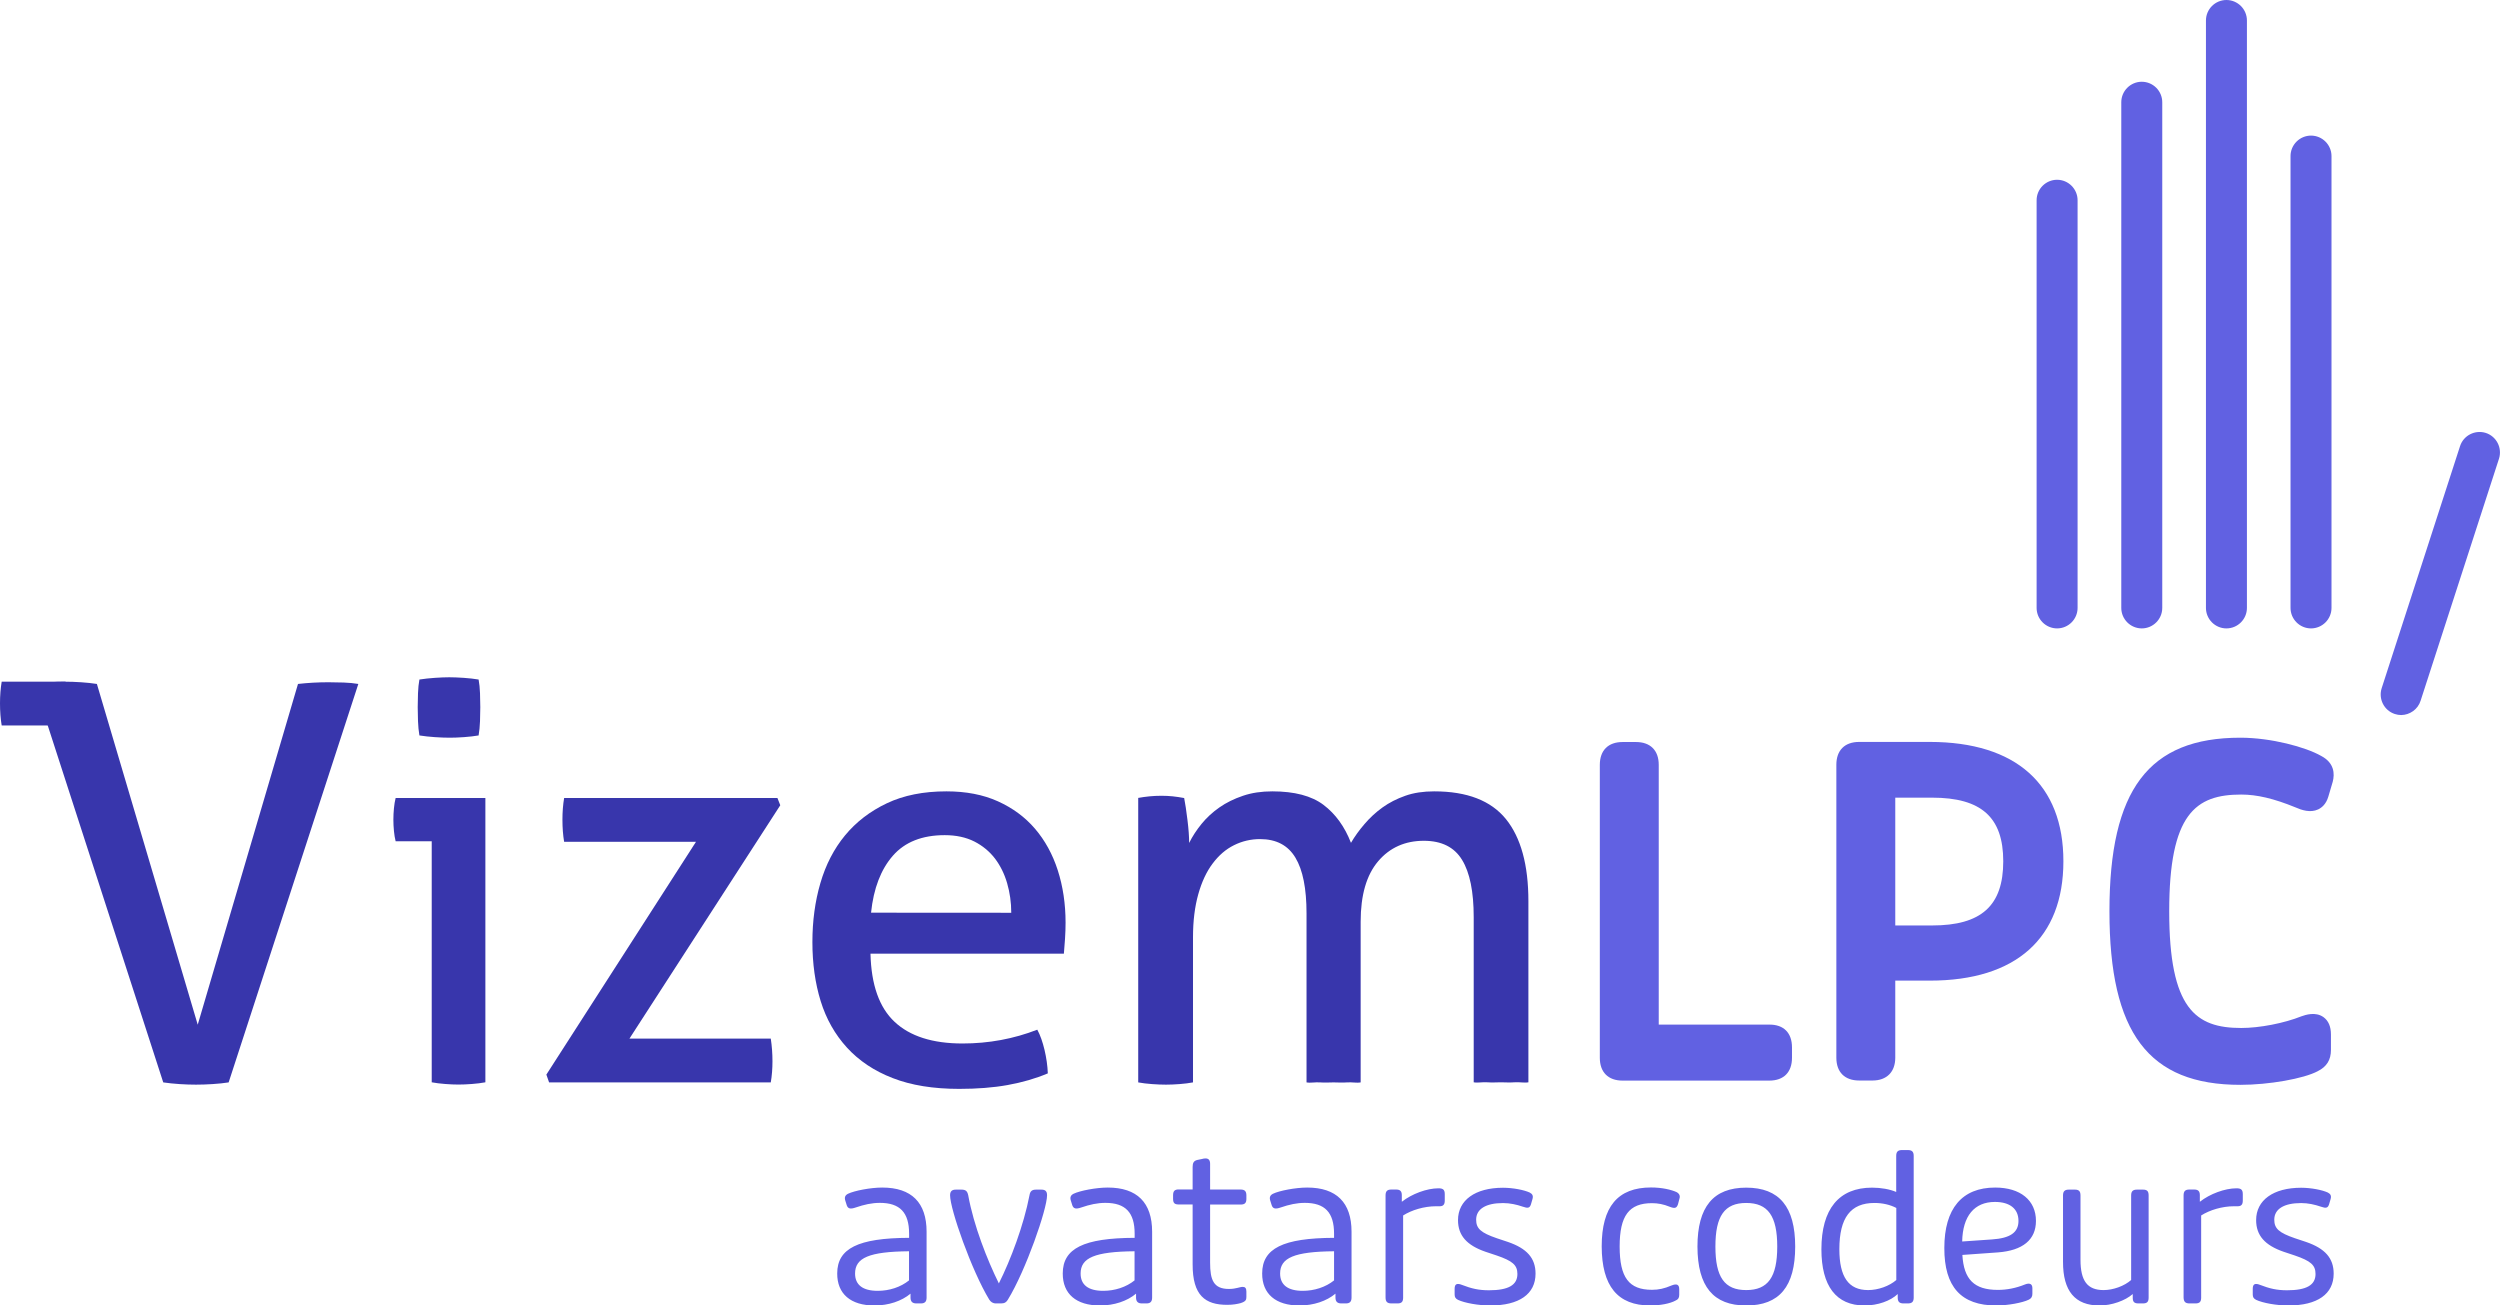
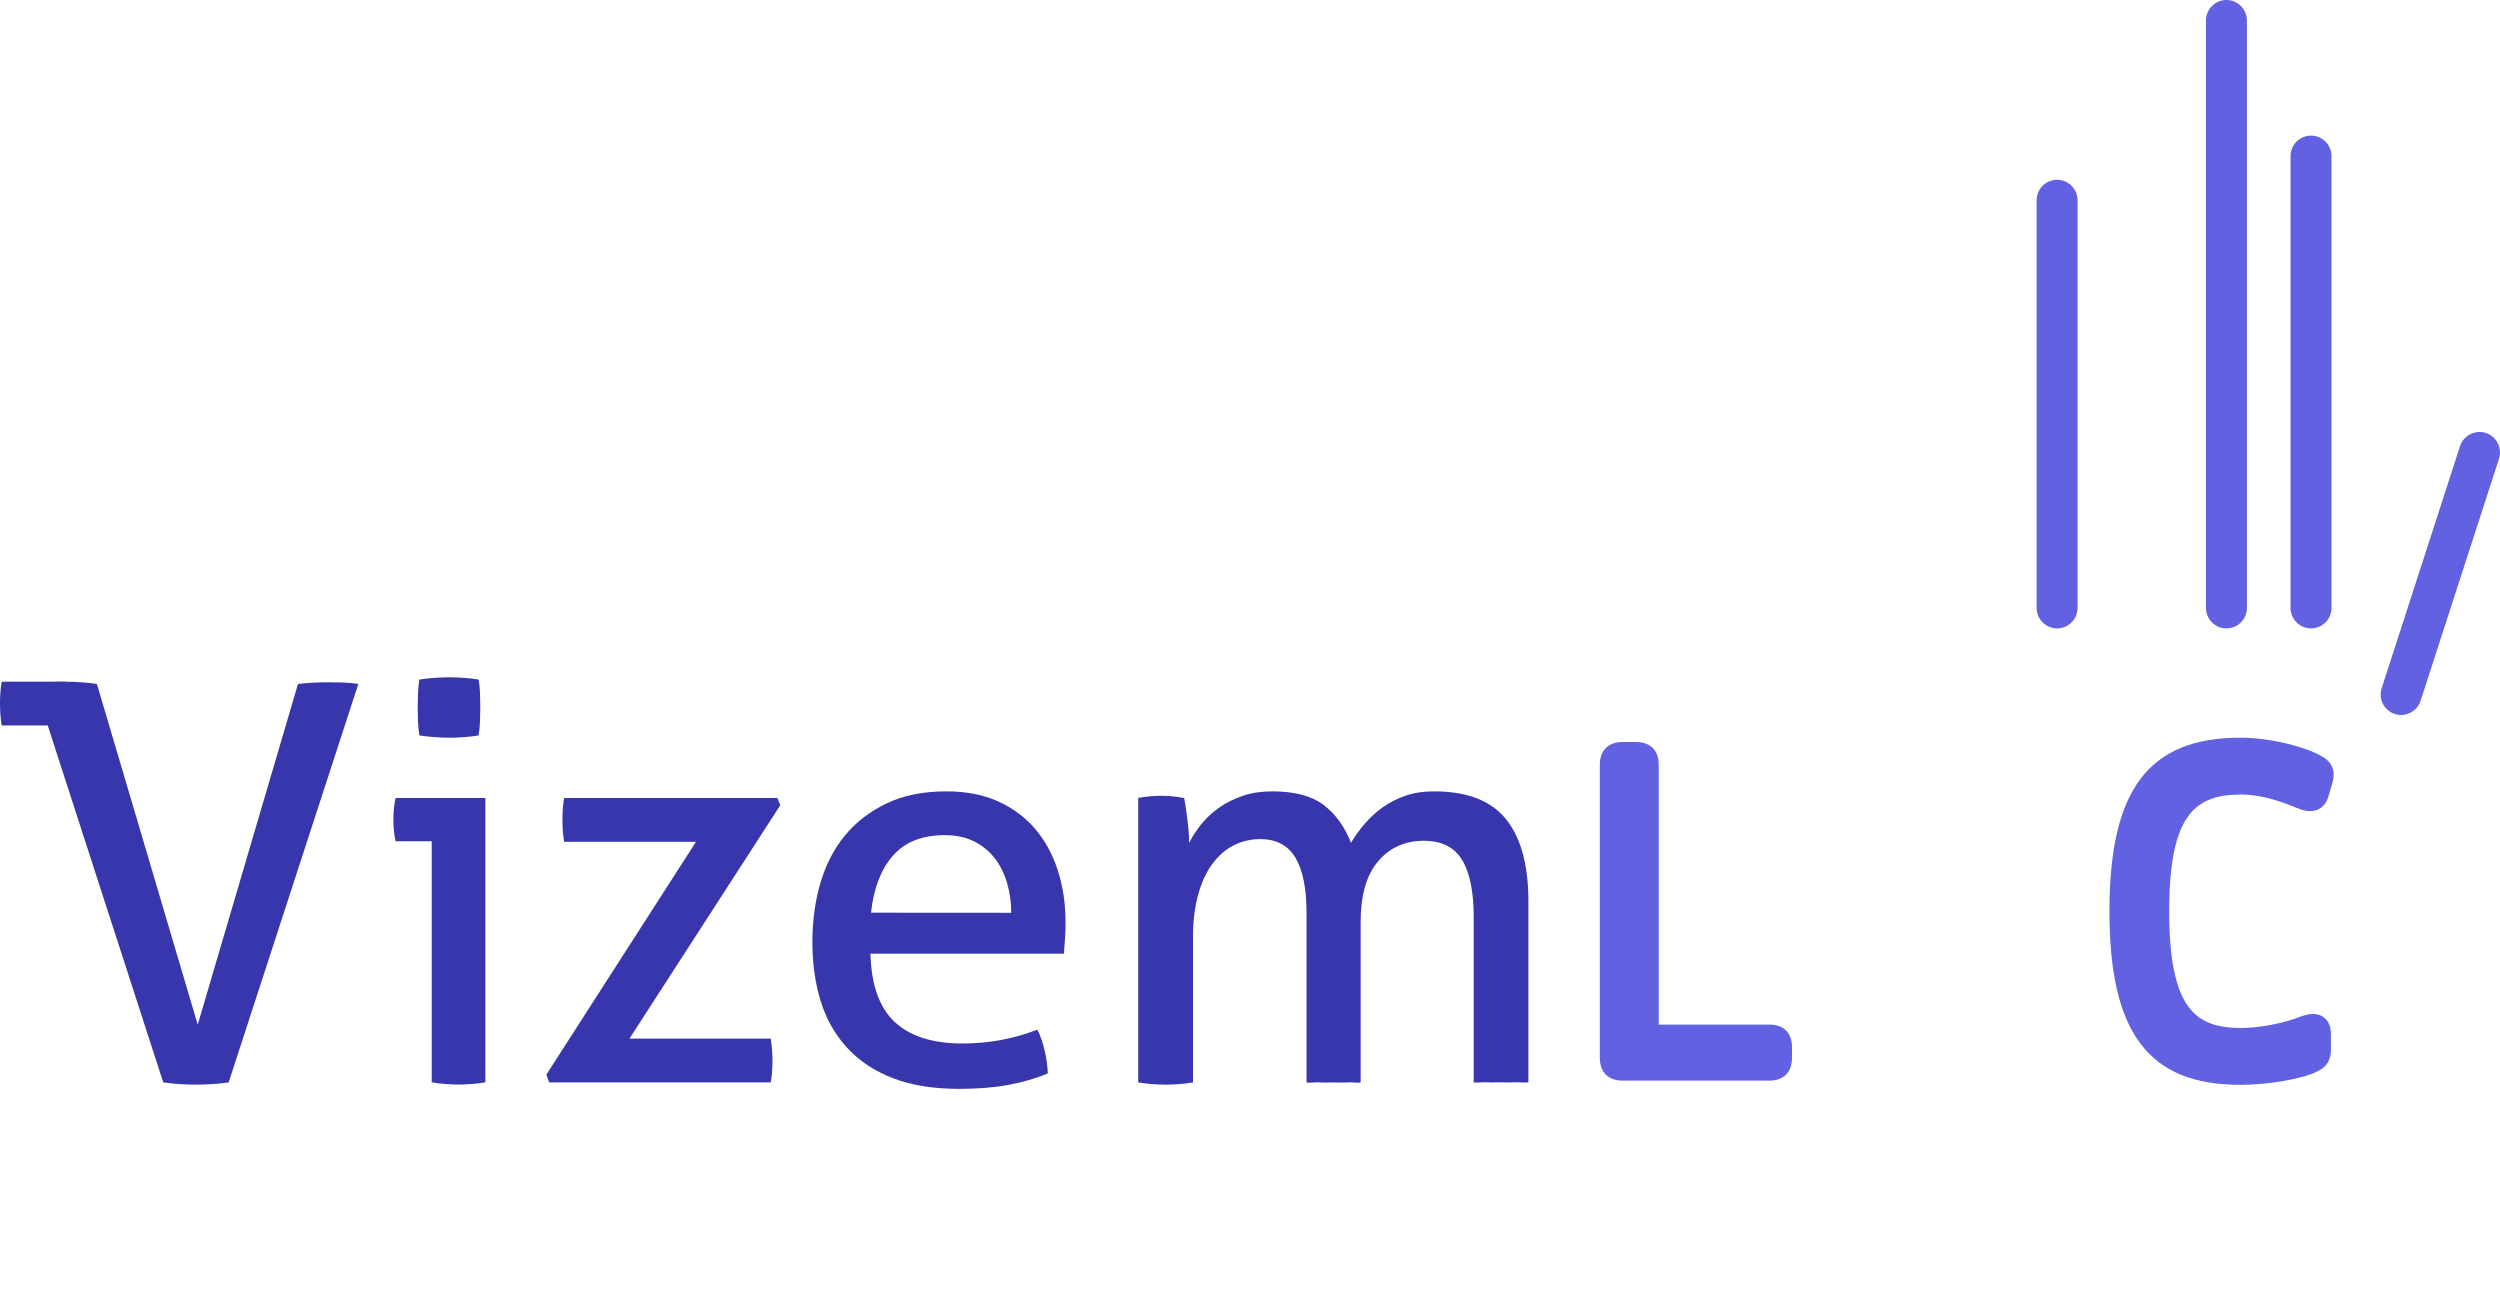
<svg xmlns="http://www.w3.org/2000/svg" version="1.1" id="vizem_2" x="0px" y="0px" viewBox="0 0 266.03 138.92" style="enable-background:new 0 0 266.03 138.92;" xml:space="preserve">
  <style type="text/css">
	.st0{fill:#3836AC;}
	.st1{fill:#6161E2;}
</style>
  <g>
    <g>
      <g>
        <g>
          <g>
            <path class="st0" d="M3.65,72.78c0.43-0.08,0.95-0.14,1.56-0.18c0.61-0.04,1.19-0.06,1.74-0.06c0.51,0,1.07,0.02,1.68,0.06       c0.61,0.04,1.17,0.1,1.68,0.18l10.73,36.26l10.67-36.26c1.06-0.12,2.14-0.18,3.24-0.18c0.51,0,1.05,0.01,1.62,0.03       s1.09,0.07,1.56,0.15l-13.8,42.4c-0.51,0.08-1.08,0.14-1.71,0.18c-0.63,0.04-1.22,0.06-1.77,0.06s-1.13-0.02-1.74-0.06       s-1.19-0.1-1.74-0.18L3.65,72.78z" />
            <path class="st0" d="M45.93,89.52H42.1c-0.08-0.32-0.14-0.68-0.18-1.09s-0.06-0.81-0.06-1.21s0.02-0.8,0.06-1.21       s0.1-0.78,0.18-1.09h9.55v30.25c-0.43,0.08-0.91,0.14-1.44,0.18c-0.53,0.04-1.01,0.06-1.44,0.06c-0.39,0-0.86-0.02-1.39-0.06       s-1.01-0.1-1.44-0.18V89.52H45.93z M44.63,78.26c-0.08-0.47-0.13-0.98-0.15-1.53s-0.03-1.04-0.03-1.48       c0-0.43,0.01-0.92,0.03-1.47s0.07-1.04,0.15-1.47c0.51-0.08,1.06-0.14,1.65-0.18c0.59-0.04,1.1-0.06,1.53-0.06       s0.94,0.02,1.53,0.06c0.59,0.04,1.12,0.1,1.59,0.18c0.08,0.43,0.13,0.92,0.15,1.47s0.03,1.04,0.03,1.47s-0.01,0.93-0.03,1.48       c-0.02,0.55-0.07,1.06-0.15,1.53c-0.47,0.08-0.99,0.14-1.56,0.18c-0.57,0.04-1.07,0.06-1.51,0.06c-0.47,0-1-0.02-1.59-0.06       C45.69,78.4,45.14,78.34,44.63,78.26z" />
            <path class="st0" d="M58.14,114.35l15.92-24.77H60.03c-0.12-0.71-0.18-1.49-0.18-2.36c0-0.83,0.06-1.59,0.18-2.3h22.7l0.3,0.77       l-16.05,24.83h15.04c0.12,0.79,0.18,1.59,0.18,2.42c0,0.79-0.06,1.53-0.18,2.24H58.43L58.14,114.35z" />
            <path class="st0" d="M92.63,101.49c0.08,3.3,0.93,5.72,2.57,7.25c1.63,1.53,4.04,2.3,7.22,2.3c2.79,0,5.44-0.49,7.96-1.47       c0.32,0.59,0.57,1.31,0.77,2.15c0.2,0.85,0.32,1.68,0.35,2.5c-1.3,0.55-2.72,0.96-4.27,1.24s-3.27,0.41-5.16,0.41       c-2.75,0-5.11-0.38-7.08-1.15c-1.97-0.76-3.59-1.85-4.86-3.24c-1.28-1.4-2.21-3.05-2.8-4.95c-0.59-1.91-0.88-4-0.88-6.28       c0-2.24,0.28-4.33,0.85-6.28s1.44-3.64,2.62-5.07s2.66-2.57,4.45-3.42c1.79-0.85,3.9-1.27,6.34-1.27       c2.08,0,3.91,0.35,5.48,1.06s2.89,1.68,3.95,2.92c1.06,1.24,1.87,2.71,2.42,4.42c0.55,1.71,0.83,3.57,0.83,5.57       c0,0.55-0.02,1.13-0.06,1.74s-0.08,1.13-0.12,1.56H92.63V101.49z M107.61,97.13c0-1.1-0.15-2.15-0.44-3.15       c-0.29-1-0.73-1.88-1.3-2.63c-0.57-0.74-1.3-1.35-2.18-1.8c-0.89-0.45-1.94-0.68-3.16-0.68c-2.4,0-4.24,0.73-5.51,2.18       c-1.28,1.46-2.06,3.48-2.33,6.07L107.61,97.13L107.61,97.13z" />
            <path class="st0" d="M121.05,84.92c0.43-0.08,0.86-0.14,1.27-0.18c0.41-0.04,0.83-0.06,1.27-0.06c0.43,0,0.83,0.02,1.21,0.06       c0.37,0.04,0.78,0.1,1.21,0.18c0.12,0.59,0.23,1.37,0.35,2.33s0.18,1.78,0.18,2.45c0.35-0.71,0.8-1.39,1.33-2.04       c0.53-0.65,1.16-1.23,1.89-1.74c0.73-0.51,1.56-0.92,2.51-1.24c0.94-0.32,1.98-0.47,3.12-0.47c2.36,0,4.18,0.48,5.45,1.44       s2.25,2.31,2.92,4.04c0.39-0.67,0.87-1.34,1.44-2c0.57-0.67,1.21-1.26,1.92-1.77c0.71-0.51,1.51-0.92,2.42-1.24       c0.9-0.32,1.93-0.47,3.07-0.47c3.5,0,6.04,0.98,7.64,2.95c1.59,1.97,2.39,4.88,2.39,8.73v19.28c-0.43,0.08-0.92-0.04-1.47,0       c-0.55,0.04-1.04,0-1.47,0c-0.43,0-0.91,0.04-1.44,0c-0.53-0.04-1.01,0.08-1.44,0V97.6c0-2.71-0.41-4.75-1.24-6.1       c-0.83-1.36-2.18-2.03-4.07-2.03c-2,0-3.63,0.73-4.86,2.18c-1.24,1.46-1.86,3.6-1.86,6.43v17.1c-0.43,0.08-0.91-0.04-1.44,0       c-0.53,0.04-1.01,0-1.44,0c-0.43,0-0.91,0.04-1.44,0c-0.53-0.04-1.01,0.08-1.44,0V97.19c0-2.63-0.39-4.61-1.18-5.92       c-0.79-1.32-2.04-1.98-3.77-1.98c-0.98,0-1.91,0.22-2.77,0.65c-0.87,0.43-1.62,1.08-2.27,1.95c-0.65,0.86-1.16,1.95-1.53,3.27       c-0.37,1.32-0.56,2.84-0.56,4.57v15.45c-0.43,0.08-0.91,0.14-1.44,0.18c-0.53,0.04-1.01,0.06-1.44,0.06       c-0.43,0-0.93-0.02-1.48-0.06c-0.55-0.04-1.04-0.1-1.47-0.18V84.92H121.05z" />
          </g>
          <path class="st0" d="M6.96,72.54H0.18C0.06,73.25,0,74.02,0,74.84c0,0.86,0.06,1.65,0.18,2.36h7.69      c0.12-0.71,0.18-1.48,0.18-2.3C8.05,74.04,7.07,73.25,6.96,72.54z" />
        </g>
      </g>
      <g>
        <path class="st1" d="M190.69,111.46v1.1c0,1.54-0.88,2.43-2.42,2.43h-15.6c-1.54,0-2.43-0.89-2.43-2.43V81.39     c0-1.54,0.89-2.43,2.43-2.43h1.41c1.54,0,2.43,0.89,2.43,2.43v27.64h11.77C189.81,109.02,190.69,109.91,190.69,111.46z" />
-         <path class="st1" d="M219.57,91.65c0,8.19-5.04,12.7-14.2,12.7h-3.69v8.2c0,1.52-0.91,2.43-2.42,2.43h-1.42     c-1.54,0-2.43-0.89-2.43-2.43V81.38c0-1.54,0.89-2.43,2.43-2.43h7.53C214.53,78.96,219.57,83.47,219.57,91.65z M205.6,84.88     h-3.92v13.6h3.92c5.24,0,7.57-2.1,7.57-6.83C213.17,86.97,210.84,84.88,205.6,84.88z" />
        <path class="st1" d="M238.49,84.55c1.67,0,3.47,0.42,5.79,1.37c0.63,0.28,1.57,0.6,2.4,0.21c0.36-0.17,0.84-0.54,1.08-1.35     l0.47-1.59c0.22-0.84,0.18-2.01-1.23-2.75c-1.66-0.95-5.34-1.94-8.6-1.94c-9.76,0-13.93,5.53-13.93,18.47     c0,12.95,4.16,18.47,13.93,18.47c3.05,0,6.75-0.66,8.23-1.45c0.96-0.48,1.41-1.2,1.41-2.26v-1.65c0-0.85-0.27-1.47-0.8-1.85     c-0.85-0.6-1.92-0.23-2.32-0.09c-1.88,0.75-4.47,1.25-6.43,1.25c-4.85,0-7.66-2.03-7.66-12.42     C230.83,86.59,233.64,84.55,238.49,84.55z" />
      </g>
      <g>
        <path class="st1" d="M221.08,64.69V21.31c0-1.2-0.98-2.18-2.18-2.18c-1.2,0-2.18,0.98-2.18,2.18v43.38c0,1.2,0.98,2.18,2.18,2.18     S221.08,65.89,221.08,64.69z" />
-         <path class="st1" d="M230.09,64.69V10.88c0-1.2-0.98-2.18-2.18-2.18c-1.2,0-2.18,0.98-2.18,2.18v53.81c0,1.2,0.98,2.18,2.18,2.18     S230.09,65.89,230.09,64.69z" />
-         <path class="st1" d="M239.1,64.69V2.18c0-1.2-0.98-2.18-2.18-2.18s-2.18,0.98-2.18,2.18v62.51c0,1.2,0.98,2.18,2.18,2.18     S239.1,65.89,239.1,64.69z" />
+         <path class="st1" d="M239.1,64.69V2.18c0-1.2-0.98-2.18-2.18-2.18s-2.18,0.98-2.18,2.18v62.51c0,1.2,0.98,2.18,2.18,2.18     S239.1,65.89,239.1,64.69" />
        <path class="st1" d="M248.1,64.69V16.61c0-1.2-0.98-2.18-2.18-2.18c-1.2,0-2.18,0.98-2.18,2.18v48.08c0,1.2,0.98,2.18,2.18,2.18     C247.12,66.87,248.1,65.89,248.1,64.69z" />
        <path class="st1" d="M257.58,74.57l8.34-25.75c0.37-1.15-0.26-2.38-1.4-2.75c-1.14-0.36-2.37,0.26-2.74,1.4l-8.34,25.76     c-0.37,1.15,0.26,2.38,1.4,2.75c0.22,0.07,0.45,0.11,0.67,0.11C256.43,76.08,257.29,75.49,257.58,74.57z" />
      </g>
      <g>
-         <path class="st1" d="M93.05,138.92c1.51,0,2.9-0.47,3.84-1.26v0.42c0,0.42,0.2,0.62,0.62,0.62H98c0.42,0,0.6-0.2,0.6-0.62v-7.01     c0-3.1-1.6-4.7-4.72-4.7c-1.24,0-2.95,0.33-3.64,0.66c-0.31,0.16-0.4,0.38-0.29,0.73l0.16,0.51c0.13,0.35,0.38,0.42,0.95,0.22     c0.91-0.31,1.71-0.49,2.57-0.49c2.13,0,3.11,1.02,3.11,3.28v0.44c-5.43,0.02-7.65,1.13-7.65,3.79     C89.08,137.68,90.52,138.92,93.05,138.92z M93.4,137.36c-1.6,0-2.41-0.64-2.41-1.84c0-1.68,1.51-2.33,5.74-2.37v3.1     C95.84,136.97,94.63,137.36,93.4,137.36z M105.99,138.7h0.55c0.38,0,0.56-0.15,0.71-0.4c1.9-3.1,4.17-9.62,4.17-11.11     c0-0.42-0.18-0.6-0.6-0.6h-0.58c-0.44,0-0.62,0.18-0.69,0.6c-0.62,3.21-2,6.87-3.26,9.38c-1.24-2.51-2.68-6.16-3.26-9.38     c-0.09-0.42-0.25-0.6-0.71-0.6h-0.62c-0.4,0-0.6,0.18-0.6,0.6c0,1.49,2.28,8,4.17,11.11C105.44,138.54,105.63,138.7,105.99,138.7     z M117.05,138.92c1.51,0,2.9-0.47,3.84-1.26v0.42c0,0.42,0.2,0.62,0.62,0.62H122c0.42,0,0.6-0.2,0.6-0.62v-7.01     c0-3.1-1.6-4.7-4.72-4.7c-1.24,0-2.95,0.33-3.64,0.66c-0.31,0.16-0.4,0.38-0.29,0.73l0.16,0.51c0.13,0.35,0.38,0.42,0.95,0.22     c0.91-0.31,1.71-0.49,2.57-0.49c2.13,0,3.11,1.02,3.11,3.28v0.44c-5.43,0.02-7.65,1.13-7.65,3.79     C113.08,137.68,114.52,138.92,117.05,138.92z M117.4,137.36c-1.6,0-2.41-0.64-2.41-1.84c0-1.68,1.51-2.33,5.74-2.37v3.1     C119.84,136.97,118.62,137.36,117.4,137.36z M130.59,138.85c0.62,0,1.07-0.09,1.42-0.18c0.56-0.18,0.62-0.35,0.62-0.66v-0.58     c0-0.35-0.13-0.49-0.38-0.49c-0.35,0-0.71,0.22-1.48,0.22c-1.64,0-2-0.97-2-2.79v-6.19h3.24c0.44,0,0.62-0.16,0.62-0.6v-0.38     c0-0.44-0.18-0.62-0.62-0.62h-3.24v-2.73c0-0.42-0.18-0.58-0.49-0.58c-0.11,0-0.25,0.02-0.42,0.07l-0.44,0.09     c-0.4,0.09-0.51,0.33-0.51,0.75v2.39h-1.48c-0.44,0-0.6,0.18-0.6,0.62v0.38c0,0.44,0.15,0.6,0.6,0.6h1.48v6.36     C126.9,137.87,128.26,138.85,130.59,138.85z M138.27,138.92c1.51,0,2.9-0.47,3.84-1.26v0.42c0,0.42,0.2,0.62,0.62,0.62h0.49     c0.42,0,0.6-0.2,0.6-0.62v-7.01c0-3.1-1.6-4.7-4.72-4.7c-1.24,0-2.95,0.33-3.64,0.66c-0.31,0.16-0.4,0.38-0.29,0.73l0.16,0.51     c0.13,0.35,0.38,0.42,0.95,0.22c0.91-0.31,1.71-0.49,2.57-0.49c2.13,0,3.11,1.02,3.11,3.28v0.44c-5.43,0.02-7.65,1.13-7.65,3.79     C134.3,137.68,135.75,138.92,138.27,138.92z M138.63,137.36c-1.6,0-2.41-0.64-2.41-1.84c0-1.68,1.51-2.33,5.74-2.37v3.1     C141.07,136.97,139.85,137.36,138.63,137.36z M148.07,138.7h0.64c0.44,0,0.6-0.18,0.6-0.62v-8.74c0.91-0.58,2.24-0.98,3.5-0.98     h0.4c0.38,0,0.53-0.2,0.53-0.6v-0.69c0-0.47-0.18-0.62-0.67-0.62c-1.24,0-2.84,0.6-3.88,1.42h-0.02v-0.69     c0-0.42-0.18-0.6-0.6-0.6h-0.51c-0.44,0-0.62,0.18-0.62,0.62v10.87C147.44,138.52,147.62,138.7,148.07,138.7z M158.57,138.92     c3.1,0,4.83-1.22,4.83-3.39c0-1.66-0.93-2.68-2.93-3.37l-1.2-0.4c-1.68-0.58-2.19-1.02-2.19-1.97c0-1.13,1.02-1.77,2.86-1.77     c0.75,0,1.44,0.16,2.09,0.38c0.56,0.2,0.75,0.15,0.88-0.24l0.16-0.55c0.11-0.36,0-0.56-0.29-0.71c-0.58-0.27-1.77-0.51-2.84-0.51     c-2.97,0-4.79,1.33-4.79,3.44c0,1.64,0.93,2.68,2.92,3.37l1.2,0.4c1.69,0.58,2.2,1.02,2.2,1.97c0,1.17-0.95,1.73-3.02,1.73     c-1.11,0-1.86-0.18-2.9-0.58c-0.51-0.2-0.76-0.09-0.76,0.42v0.6c0,0.29,0.09,0.44,0.36,0.58     C155.84,138.65,157.33,138.92,158.57,138.92z M175.61,138.92c1.04,0,2.11-0.2,2.7-0.53c0.27-0.11,0.38-0.29,0.38-0.6v-0.6     c0-0.51-0.27-0.62-0.82-0.4c-0.77,0.33-1.37,0.46-2.08,0.46c-2.46,0-3.44-1.31-3.44-4.61c0-3.28,1-4.61,3.44-4.61     c0.62,0,1.22,0.11,1.88,0.38c0.56,0.22,0.75,0.15,0.89-0.27l0.15-0.58c0.11-0.31-0.02-0.56-0.31-0.71     c-0.53-0.24-1.51-0.49-2.71-0.49c-3.55,0-5.25,2.06-5.25,6.27C170.45,136.85,172.13,138.92,175.61,138.92z M185.82,138.92     c3.53,0,5.21-2.02,5.21-6.27c0-4.23-1.69-6.27-5.21-6.27c-3.5,0-5.19,2.04-5.19,6.27C180.64,136.9,182.32,138.92,185.82,138.92z      M185.82,137.28c-2.31,0-3.28-1.37-3.28-4.63s0.97-4.64,3.28-4.64s3.3,1.38,3.3,4.64S188.13,137.28,185.82,137.28z      M198.41,138.92c1.4,0,2.77-0.49,3.53-1.22v0.38c0,0.44,0.18,0.62,0.62,0.62h0.46c0.44,0,0.62-0.18,0.62-0.62V123     c0-0.44-0.18-0.62-0.62-0.62h-0.62c-0.44,0-0.62,0.18-0.62,0.62v3.84c-0.67-0.29-1.62-0.46-2.57-0.46     c-3.53,0-5.39,2.28-5.39,6.56C193.82,136.85,195.39,138.92,198.41,138.92z M198.79,137.28c-2.09,0-3.06-1.4-3.06-4.35     c0-3.35,1.2-4.92,3.73-4.92c0.86,0,1.66,0.18,2.33,0.53v7.67C201.05,136.85,199.87,137.28,198.79,137.28z M212.43,138.92     c1.22,0,2.79-0.29,3.46-0.62c0.27-0.13,0.38-0.33,0.38-0.62v-0.6c0-0.44-0.27-0.6-0.78-0.4c-1,0.4-1.93,0.58-2.9,0.58     c-2.51,0-3.62-1.11-3.77-3.72l3.79-0.27c2.64-0.2,4.04-1.35,4.04-3.35c0-2.2-1.66-3.55-4.34-3.55c-3.53,0-5.41,2.24-5.41,6.43     C206.89,136.94,208.69,138.92,212.43,138.92z M208.8,132.11c0.05-2.7,1.29-4.21,3.48-4.21c1.6,0,2.51,0.73,2.51,2.02     c0,1.24-0.89,1.84-2.82,1.97L208.8,132.11z M223.42,138.92c1.28,0,2.73-0.51,3.53-1.22v0.4c0,0.42,0.15,0.6,0.6,0.6h0.49     c0.44,0,0.6-0.18,0.6-0.62v-10.87c0-0.44-0.15-0.62-0.6-0.62h-0.64c-0.44,0-0.62,0.18-0.62,0.62v9     c-0.73,0.64-1.91,1.07-2.93,1.07c-1.73,0-2.46-0.97-2.46-3.24v-6.83c0-0.44-0.16-0.62-0.6-0.62h-0.64     c-0.44,0-0.62,0.18-0.62,0.62v7.05C219.52,137.39,220.81,138.92,223.42,138.92z M232.99,138.7h0.64c0.44,0,0.6-0.18,0.6-0.62     v-8.74c0.91-0.58,2.24-0.98,3.5-0.98h0.4c0.38,0,0.53-0.2,0.53-0.6v-0.69c0-0.47-0.18-0.62-0.67-0.62c-1.24,0-2.84,0.6-3.88,1.42     h-0.02v-0.69c0-0.42-0.18-0.6-0.6-0.6h-0.51c-0.44,0-0.62,0.18-0.62,0.62v10.87C232.37,138.52,232.55,138.7,232.99,138.7z      M243.5,138.92c3.11,0,4.83-1.22,4.83-3.39c0-1.66-0.93-2.68-2.93-3.37l-1.2-0.4c-1.68-0.58-2.19-1.02-2.19-1.97     c0-1.13,1.02-1.77,2.86-1.77c0.75,0,1.44,0.16,2.09,0.38c0.56,0.2,0.75,0.15,0.88-0.24l0.16-0.55c0.11-0.36,0-0.56-0.29-0.71     c-0.58-0.27-1.77-0.51-2.84-0.51c-2.97,0-4.79,1.33-4.79,3.44c0,1.64,0.93,2.68,2.92,3.37l1.2,0.4c1.69,0.58,2.2,1.02,2.2,1.97     c0,1.17-0.95,1.73-3.02,1.73c-1.11,0-1.86-0.18-2.9-0.58c-0.51-0.2-0.76-0.09-0.76,0.42v0.6c0,0.29,0.09,0.44,0.36,0.58     C240.77,138.65,242.25,138.92,243.5,138.92z" />
-       </g>
+         </g>
    </g>
  </g>
</svg>